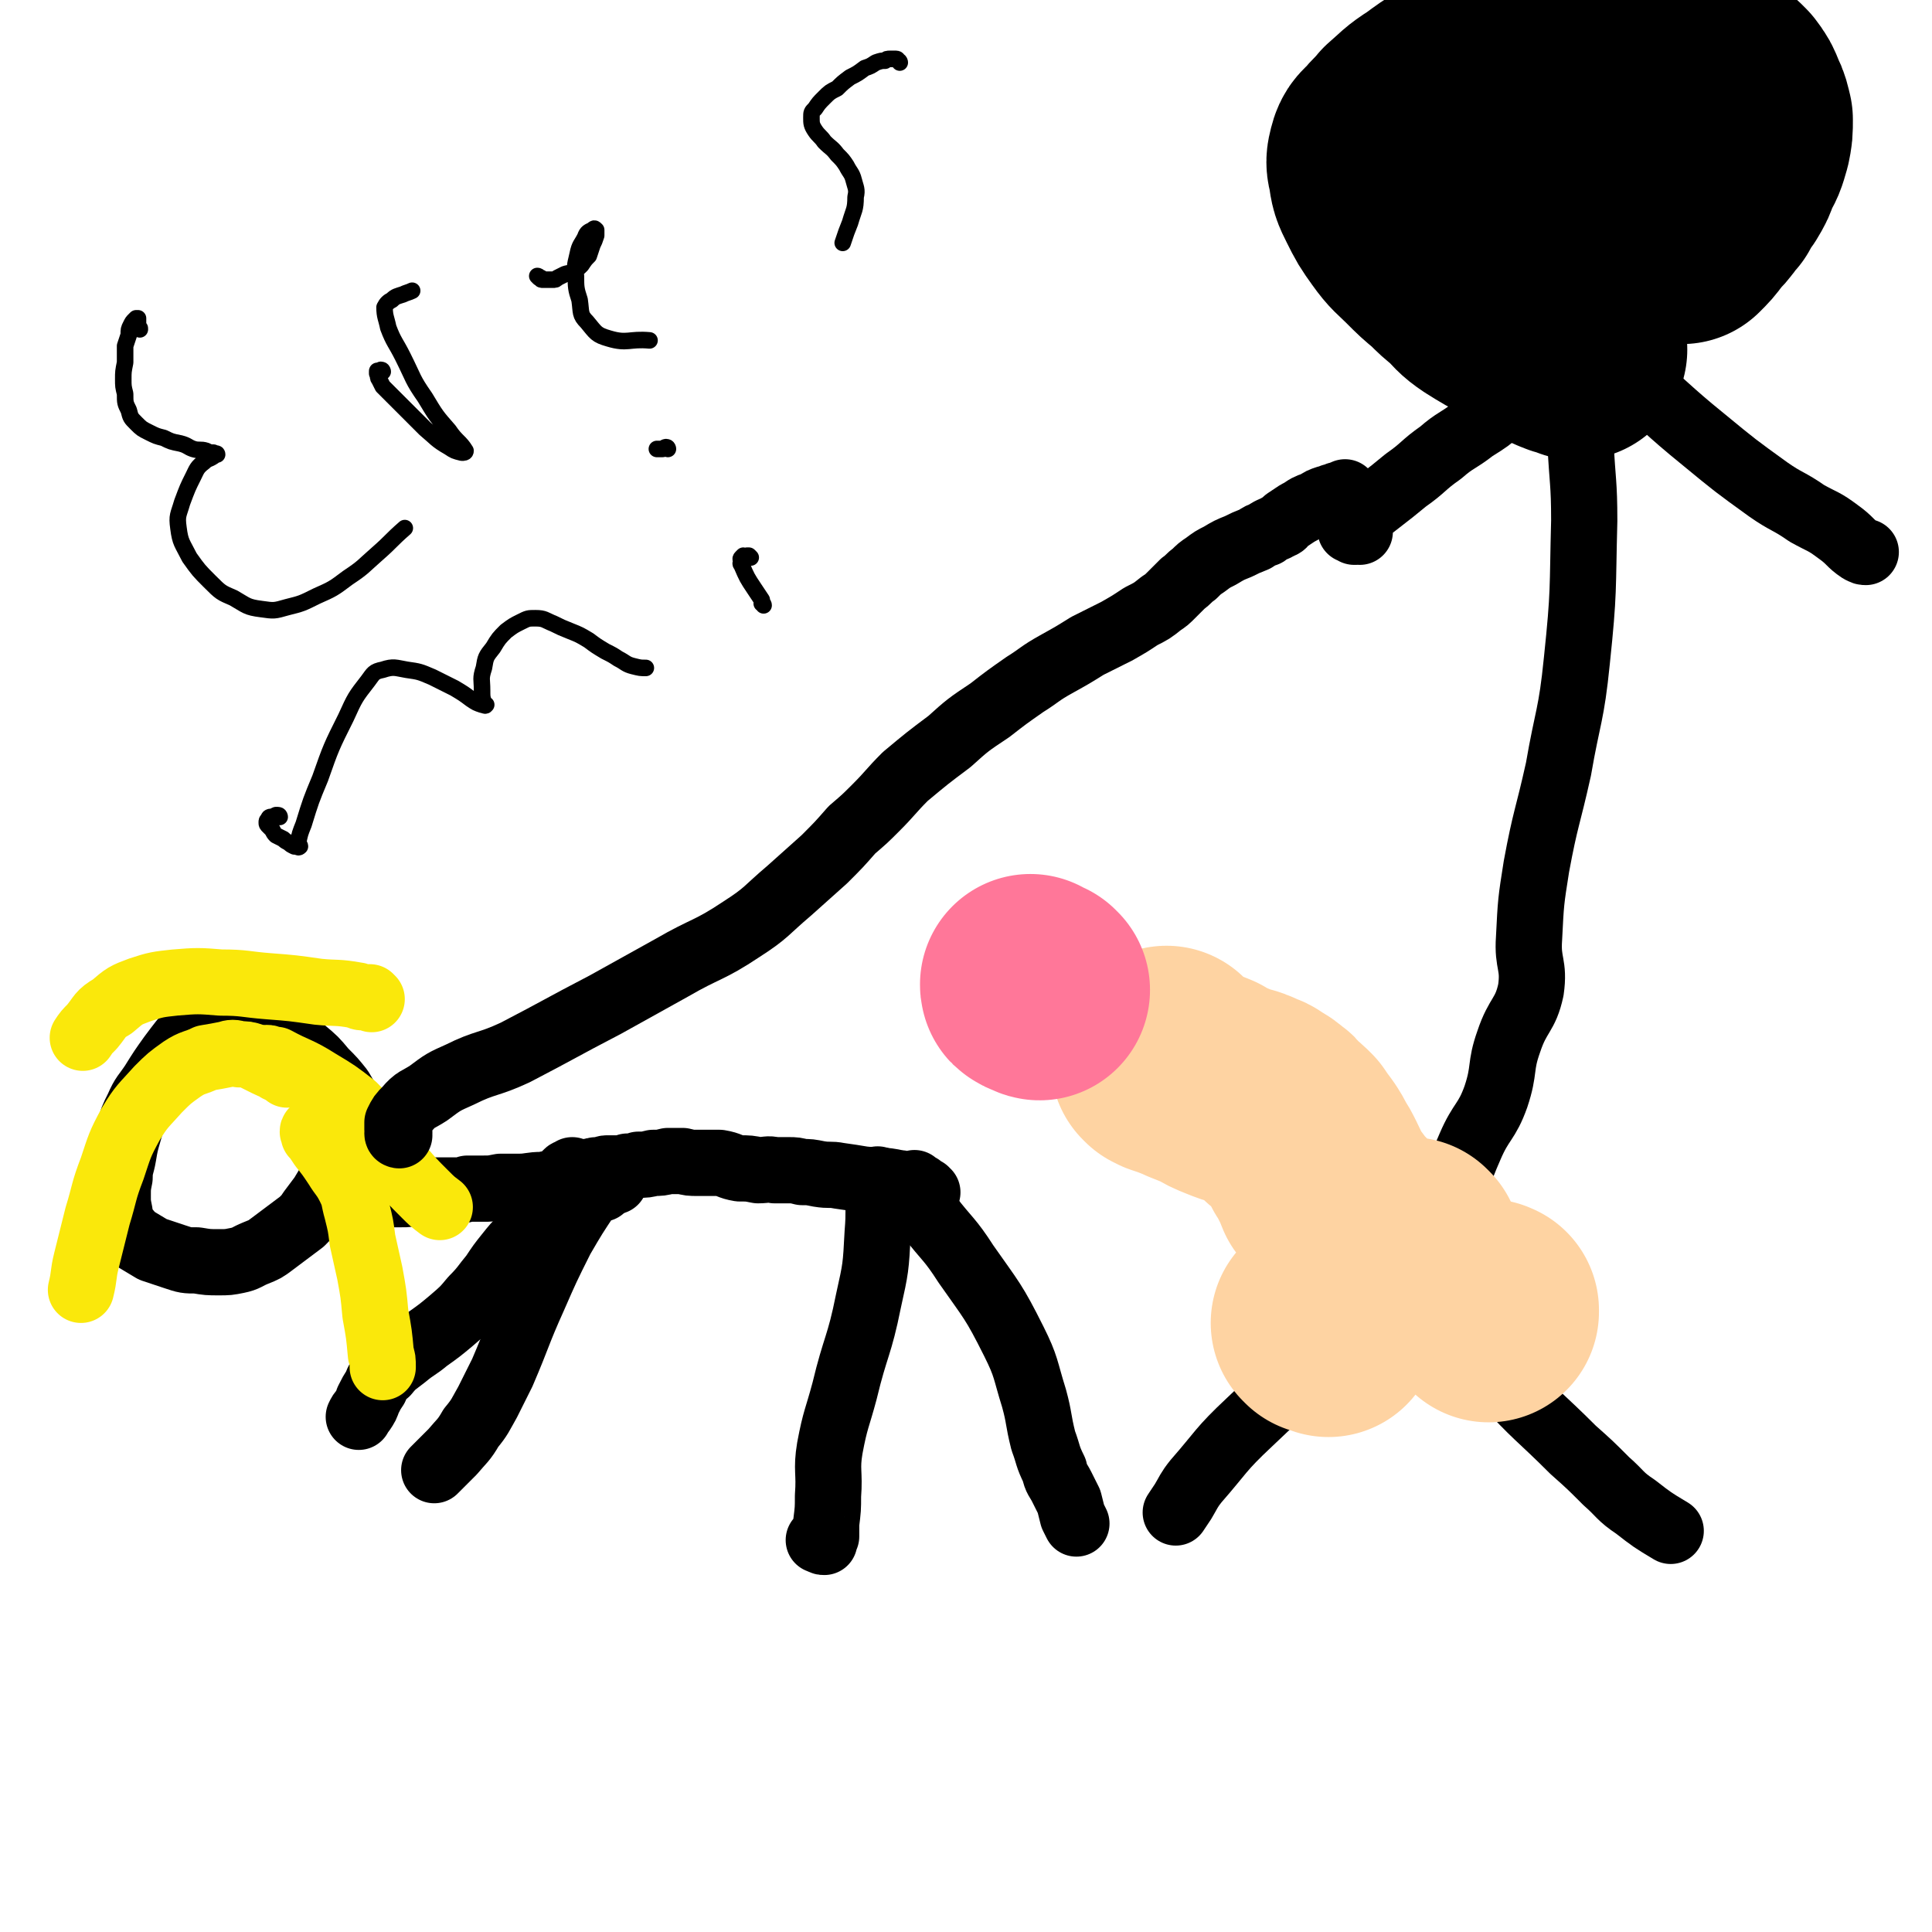
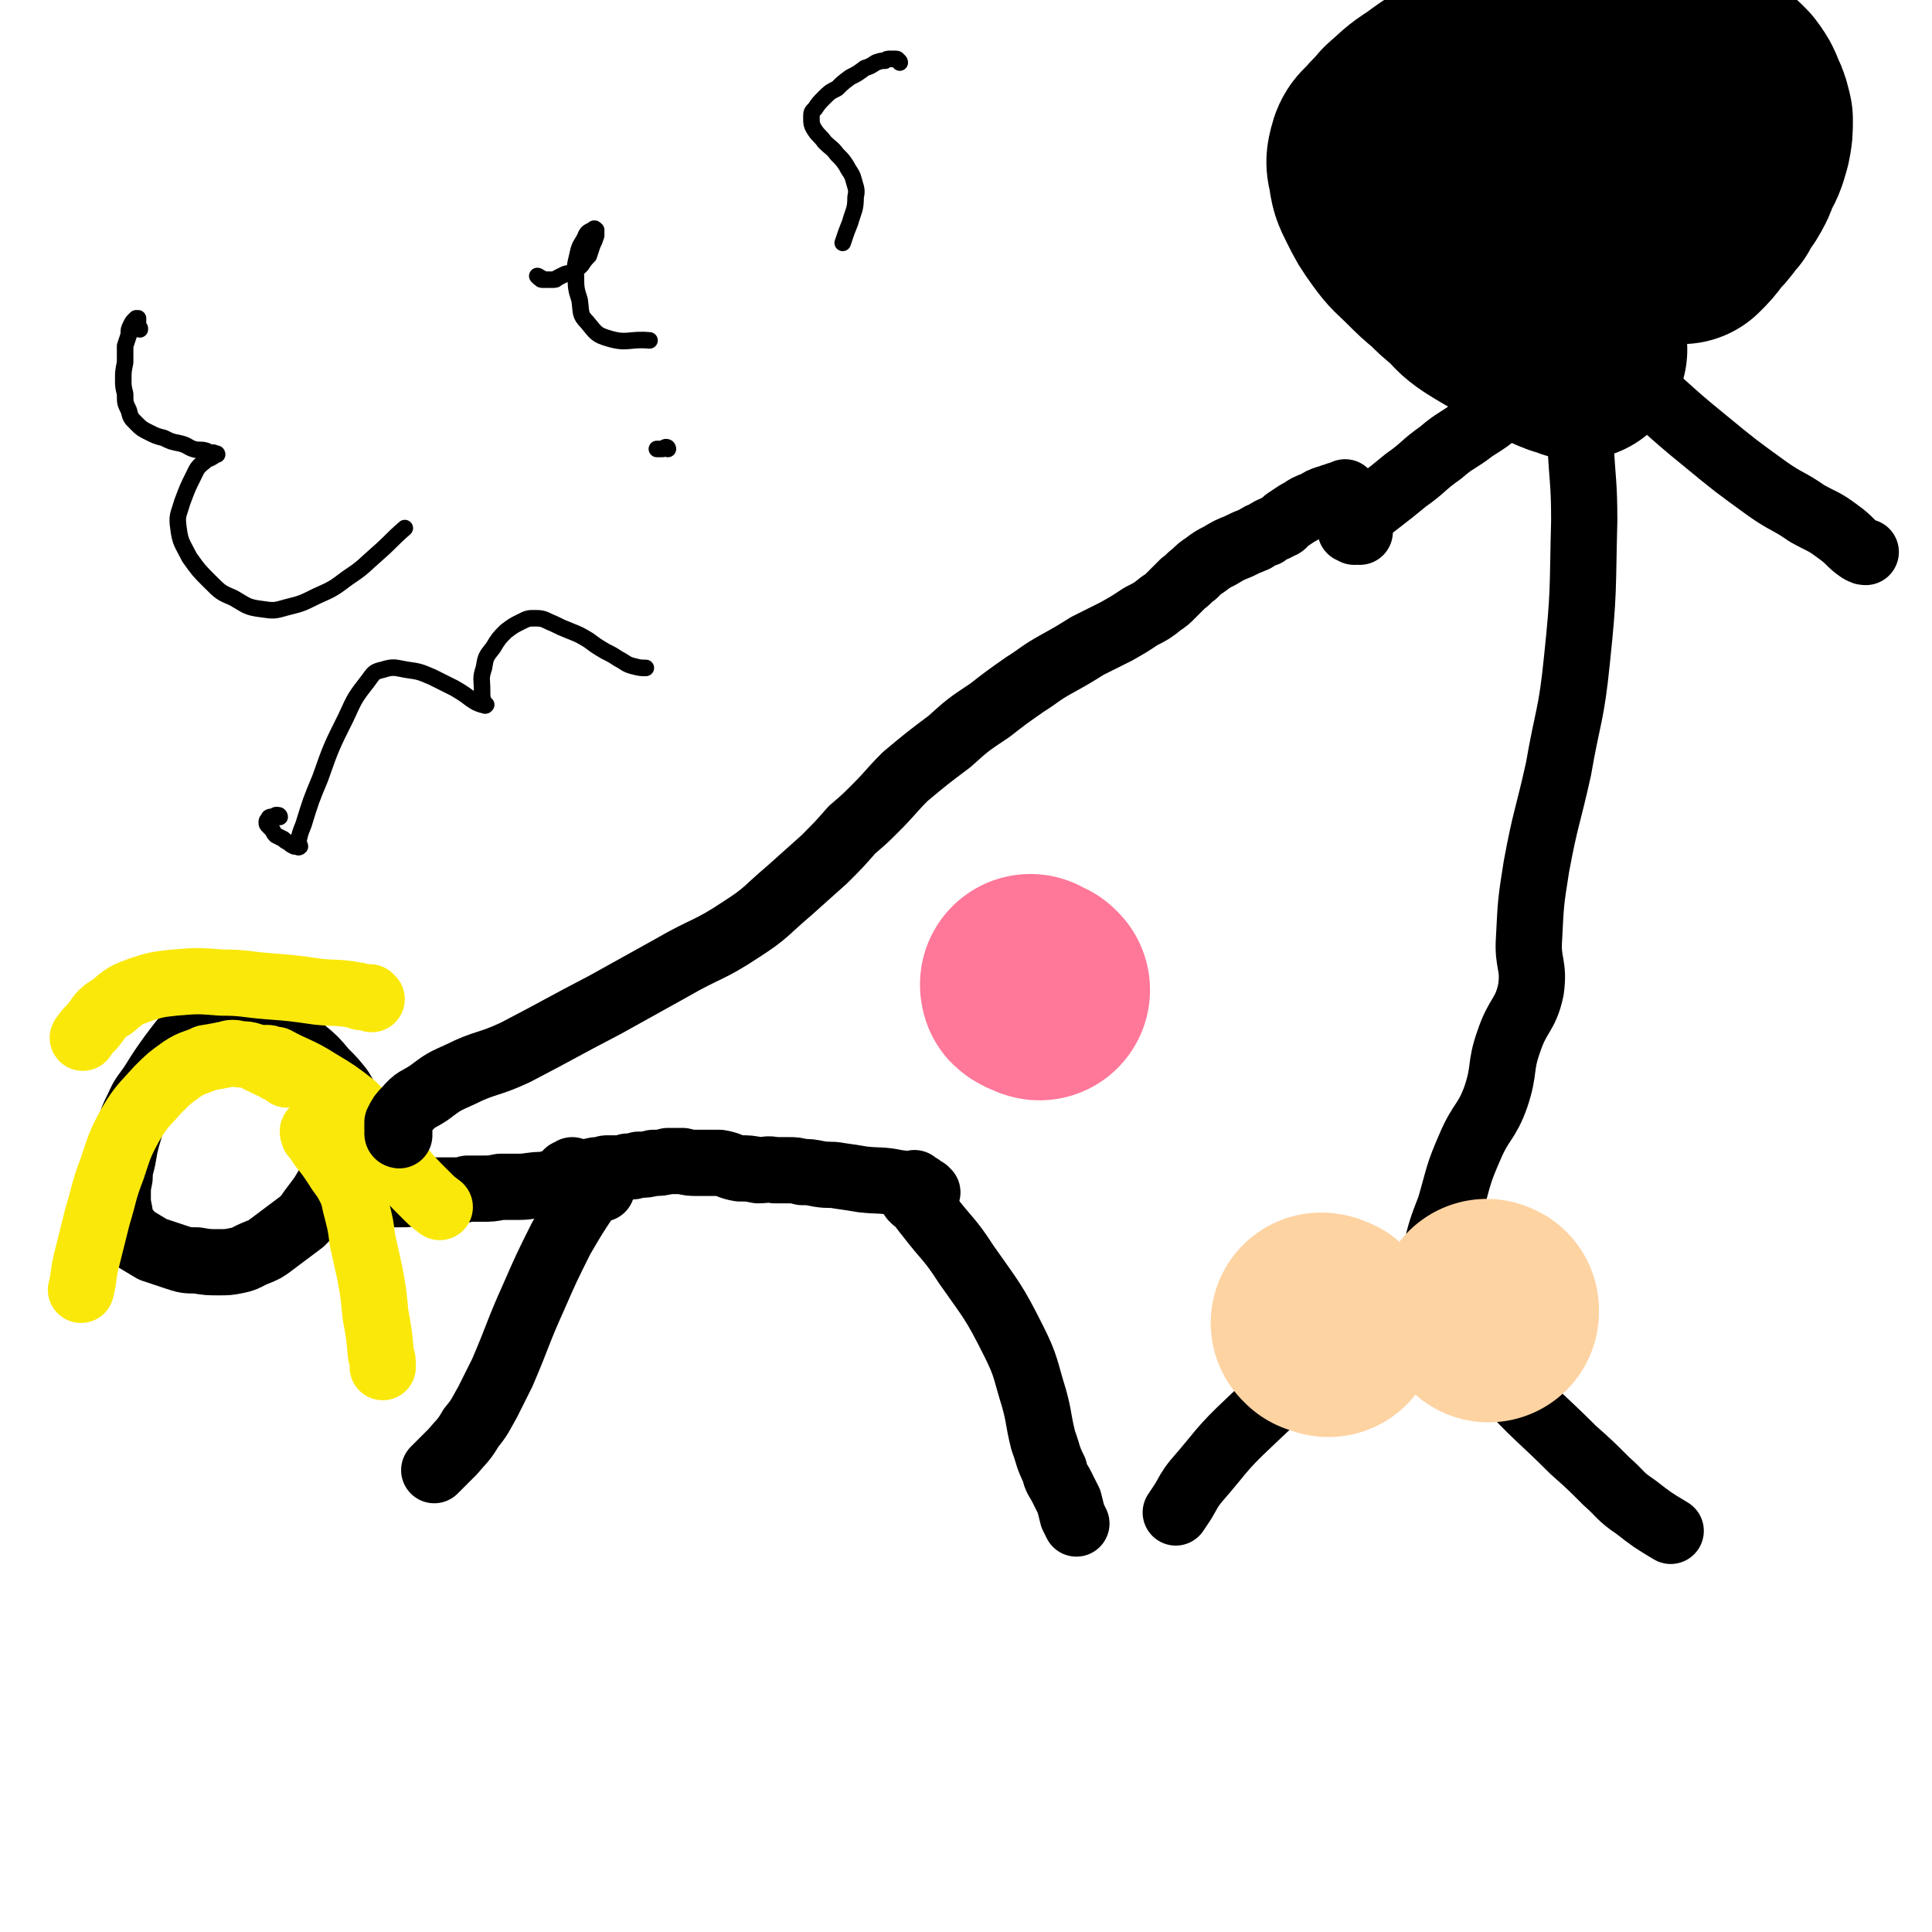
<svg xmlns="http://www.w3.org/2000/svg" viewBox="0 0 1050 1050" version="1.1">
  <g fill="none" stroke="#000000" stroke-width="36" stroke-linecap="round" stroke-linejoin="round">
-     <path d="M480,644c-1,0 -1,0 -1,-1 0,0 0,0 -1,0 0,0 0,0 0,-1 -1,0 -1,-1 -1,-1 0,0 1,1 1,1 0,1 0,2 0,3 -1,13 0,13 -1,25 -1,19 -1,19 -5,37 -5,25 -7,24 -13,49 -4,15 -5,15 -8,31 -2,12 0,13 -1,26 0,7 0,7 -1,15 0,3 0,3 0,7 -1,1 -1,1 -1,3 0,0 0,0 0,0 -1,0 -1,0 -2,-1 0,0 0,0 -1,0 " />
    <path d="M497,652c0,-1 -1,-1 -1,-1 0,-1 0,0 1,0 0,-1 0,-1 0,-1 0,-1 -1,-1 0,-1 0,0 0,1 0,1 4,6 4,6 8,11 10,13 11,12 20,26 14,20 15,20 26,42 7,14 6,15 11,31 3,11 2,11 5,23 3,8 2,8 6,16 1,5 2,5 4,9 2,4 2,4 4,8 1,4 1,4 2,8 1,2 1,2 2,4 " />
    <path d="M504,648c-1,0 -1,0 -1,-1 -1,0 -1,0 -1,0 -1,0 -1,0 -1,-1 -1,0 -1,0 -1,-1 -1,0 -1,0 -2,-1 0,0 0,0 -1,-1 0,0 0,1 -1,1 0,0 0,0 -1,0 -1,0 -1,0 -2,0 -1,0 -1,0 -2,0 -2,-1 -1,-1 -3,-1 -9,-2 -10,-1 -19,-2 -6,-1 -6,-1 -13,-2 -5,-1 -5,0 -11,-1 -5,-1 -5,-1 -9,-1 -4,-1 -4,-1 -7,-1 -4,0 -4,0 -8,0 -4,-1 -4,0 -9,0 -5,-1 -5,-1 -10,-1 -6,-1 -5,-2 -11,-3 -6,0 -6,0 -12,0 -4,0 -4,0 -8,-1 -4,0 -4,0 -8,0 -4,1 -4,1 -8,1 -4,1 -4,1 -8,1 -3,1 -3,1 -6,1 -3,1 -3,1 -6,1 -3,0 -3,0 -5,0 -2,0 -2,1 -5,1 -2,0 -2,0 -4,1 -2,0 -2,0 -4,0 -2,0 -2,0 -4,0 -1,0 -1,0 -3,0 -1,0 -2,1 -2,1 0,-1 2,-1 3,-2 " />
    <path d="M327,646c0,0 0,0 -1,-1 0,0 0,0 0,0 0,0 0,0 -1,0 -1,0 -1,0 -1,0 -1,0 -1,0 -2,0 0,1 0,1 -1,1 -1,2 -1,2 -1,3 -8,12 -8,12 -15,24 -8,16 -8,16 -15,32 -9,20 -8,20 -17,41 -4,8 -4,8 -8,16 -4,7 -4,8 -9,14 -4,7 -5,7 -10,13 -5,5 -5,5 -10,10 0,0 0,0 0,0 " />
-     <path d="M334,642c-1,0 -1,-1 -1,-1 -1,0 0,1 -1,1 0,0 -1,0 -1,0 -1,0 -1,-1 -1,-1 -1,0 -1,0 -2,0 0,0 0,0 -1,0 0,0 -1,0 -1,0 -1,1 -1,1 -2,1 -7,4 -7,4 -13,9 -5,3 -5,3 -11,7 -4,4 -4,4 -9,8 -4,3 -4,3 -7,7 -4,4 -4,4 -8,9 -4,5 -4,5 -8,11 -5,6 -5,7 -11,13 -5,6 -5,6 -12,12 -6,5 -6,5 -13,10 -6,5 -6,4 -12,9 -5,4 -6,4 -10,9 -4,3 -4,3 -6,8 -2,3 -2,3 -4,7 -1,3 -1,3 -3,6 -1,1 -1,1 -2,3 " />
    <path d="M327,641c0,0 -1,-1 -1,-1 0,0 0,1 -1,1 0,0 0,0 0,0 -1,0 -1,0 -1,0 0,0 0,0 -1,0 0,0 0,0 -1,0 0,0 0,0 -1,0 -1,0 -1,0 -2,0 -1,0 -1,0 -2,0 -6,0 -6,1 -12,1 -5,1 -5,1 -10,2 -7,0 -7,1 -13,1 -5,0 -5,0 -10,0 -5,1 -5,1 -10,1 -4,0 -4,0 -8,0 -3,1 -3,1 -7,1 -3,0 -3,0 -6,0 -3,0 -3,0 -6,0 -4,1 -4,1 -9,1 -4,1 -4,1 -8,1 -4,0 -4,0 -8,0 -4,0 -4,1 -8,1 -3,0 -3,0 -5,0 -2,0 -2,0 -3,0 -2,0 -1,-1 -3,-1 -1,-1 -1,-1 -2,-1 -1,0 -1,0 -2,-1 -1,0 -1,0 -1,-1 " />
    <path d="M121,545c0,0 -1,-1 -1,-1 0,0 0,0 -1,0 0,0 0,0 0,0 -1,1 -1,1 -2,1 -2,1 -2,1 -3,2 -4,6 -4,6 -9,12 -6,7 -6,7 -12,15 -5,7 -5,7 -10,15 -4,6 -5,6 -8,13 -3,6 -3,6 -5,13 -2,7 -2,7 -3,13 -1,6 -2,6 -2,12 -1,5 -1,5 -1,10 0,4 0,4 1,9 0,4 0,4 2,7 3,4 3,4 6,7 5,3 5,3 10,6 6,2 6,2 12,4 6,2 6,2 12,2 6,1 6,1 12,1 5,0 5,0 10,-1 5,-1 5,-2 10,-4 5,-2 5,-2 9,-5 4,-3 4,-3 8,-6 4,-3 4,-3 8,-6 3,-3 3,-3 5,-6 3,-4 3,-4 6,-8 3,-5 3,-5 6,-10 3,-5 3,-5 6,-11 2,-5 2,-5 3,-10 1,-4 1,-5 1,-9 0,-5 0,-5 -1,-9 -2,-4 -2,-4 -5,-9 -4,-5 -4,-5 -9,-10 -5,-6 -5,-6 -11,-11 -4,-4 -4,-4 -8,-7 -3,-2 -3,-2 -6,-3 -2,-1 -2,-1 -5,-2 -2,0 -3,0 -5,0 -5,0 -5,0 -10,0 -3,0 -3,0 -7,0 " />
  </g>
  <g fill="none" stroke="#FAE80B" stroke-width="36" stroke-linecap="round" stroke-linejoin="round">
    <path d="M171,616c0,-1 -1,-2 -1,-1 0,0 0,0 1,1 0,1 -1,1 0,1 2,3 2,3 4,6 4,5 4,5 8,11 3,5 4,5 7,11 3,6 2,6 4,13 2,8 2,8 3,16 2,9 2,9 4,18 2,11 2,11 3,22 2,11 2,11 3,22 1,3 1,3 1,7 " />
    <path d="M156,584c0,-1 0,-1 -1,-1 0,-1 0,0 0,0 -1,-1 -1,-1 -2,-1 -1,-1 -1,-1 -2,-1 0,-1 0,-1 -1,-1 -3,-1 -3,-1 -5,-2 -4,-2 -4,-2 -8,-4 -3,-1 -3,-1 -7,-1 -3,-1 -4,-1 -7,0 -5,1 -5,1 -11,2 -6,3 -7,2 -13,6 -7,5 -7,5 -13,11 -8,9 -9,9 -15,19 -6,11 -6,12 -10,24 -5,13 -4,13 -8,26 -3,12 -3,12 -6,24 -2,8 -1,8 -3,16 " />
    <path d="M146,576c0,-1 -1,-1 -1,-1 1,0 1,0 2,1 1,0 1,0 3,0 11,6 12,5 23,12 10,6 10,6 19,13 8,8 7,8 14,17 6,8 5,9 12,17 6,7 6,7 13,14 4,4 4,4 8,7 " />
    <path d="M202,543c0,0 -1,-1 -1,-1 0,0 0,0 -1,0 0,0 0,0 -1,0 -1,0 -1,0 -2,0 -2,0 -2,-1 -3,-1 -11,-2 -11,-1 -21,-2 -14,-2 -14,-2 -27,-3 -13,-1 -13,-2 -26,-2 -12,-1 -13,-1 -25,0 -9,1 -10,1 -19,4 -8,3 -8,3 -15,9 -7,4 -6,5 -11,11 -3,3 -3,3 -5,6 " />
  </g>
  <g fill="none" stroke="#000000" stroke-width="36" stroke-linecap="round" stroke-linejoin="round">
    <path d="M217,617c0,0 -1,0 -1,-1 0,0 1,0 1,0 0,0 0,0 0,-1 0,-1 -1,0 -1,-1 0,-1 0,-1 0,-2 0,-1 0,-1 0,-2 2,-4 2,-4 5,-7 5,-6 6,-5 12,-9 8,-6 8,-6 17,-10 14,-7 15,-5 30,-12 25,-13 24,-13 49,-26 18,-10 18,-10 36,-20 19,-11 20,-9 38,-21 14,-9 13,-10 26,-21 9,-8 9,-8 19,-17 8,-8 8,-8 15,-16 7,-6 7,-6 13,-12 8,-8 8,-9 16,-17 12,-10 12,-10 24,-19 10,-9 10,-9 22,-17 9,-7 9,-7 19,-14 8,-5 8,-6 17,-11 9,-5 9,-5 17,-10 8,-4 8,-4 16,-8 7,-4 7,-4 13,-8 6,-3 6,-3 11,-7 3,-2 3,-2 6,-5 3,-3 3,-3 6,-6 3,-2 3,-3 6,-5 3,-3 3,-3 6,-5 4,-3 4,-3 8,-5 5,-3 5,-3 10,-5 4,-2 4,-2 9,-4 3,-2 3,-2 6,-3 1,-1 1,-1 3,-2 2,-1 3,-1 4,-2 3,-1 2,-1 4,-3 3,-2 3,-2 6,-4 2,-1 2,-1 5,-3 2,-1 2,-1 5,-2 3,-2 3,-2 6,-3 1,0 1,0 3,-1 1,0 1,0 3,-1 1,0 1,0 3,-1 0,0 0,0 1,0 0,-1 0,0 0,0 " />
    <path d="M739,289c0,0 -1,-1 -1,-1 0,0 0,1 -1,1 0,0 -1,0 -1,0 -1,-1 -1,-1 -2,-1 0,-1 0,-1 0,-1 0,-1 0,-1 0,-2 1,-1 1,-1 2,-2 1,-1 1,-1 3,-2 12,-10 13,-10 25,-20 10,-7 9,-8 19,-15 8,-7 9,-6 18,-13 8,-5 8,-5 15,-11 7,-5 7,-5 12,-11 4,-4 4,-4 8,-9 3,-3 2,-3 4,-6 1,-1 1,-1 2,-2 1,-1 1,-1 2,-1 2,-1 2,-1 4,-2 0,0 0,0 0,0 " />
    <path d="M862,188c0,-1 -1,-1 -1,-1 0,-1 1,0 1,0 0,0 -1,-1 -1,0 1,0 1,0 2,1 11,8 11,7 22,16 21,17 20,18 41,35 17,14 17,14 35,27 10,7 11,6 21,13 9,5 9,4 17,10 7,5 6,6 12,10 2,1 2,1 3,1 " />
    <path d="M866,221c0,0 -1,-1 -1,-1 0,0 0,1 0,1 -1,0 -1,0 -2,0 -1,0 -1,0 -1,0 -1,0 -1,0 -2,0 0,0 0,0 -1,0 0,0 0,0 -1,0 0,0 0,0 0,0 -1,1 -1,1 -1,2 1,9 1,9 2,18 1,21 2,21 2,42 -1,38 0,38 -4,76 -3,30 -5,30 -10,59 -6,27 -7,26 -12,53 -3,19 -3,19 -4,39 -1,14 3,14 1,28 -3,14 -7,13 -12,28 -5,14 -2,15 -7,30 -5,14 -8,13 -14,27 -7,16 -6,16 -11,33 -5,13 -5,13 -8,26 -1,6 0,6 0,12 0,3 -1,3 -1,6 1,1 1,1 1,2 0,0 0,0 0,0 0,-1 0,-1 0,-1 0,-1 0,-1 0,-1 0,-1 0,-1 0,-1 0,0 0,0 0,0 -1,-1 -1,0 -2,-1 0,0 0,0 -1,0 -1,1 -1,1 -2,1 -1,1 -1,1 -3,2 -7,4 -7,4 -14,8 -18,13 -18,12 -35,26 -23,18 -23,18 -44,38 -16,15 -15,16 -29,32 -4,5 -4,6 -7,11 -2,3 -2,3 -4,6 " />
    <path d="M794,671c0,0 -1,-1 -1,-1 0,0 0,0 0,0 -1,1 -1,1 -1,1 -1,1 -1,1 -1,1 -1,1 -1,1 -1,2 -1,3 -1,3 -1,6 -1,7 -1,7 -1,14 0,5 0,5 0,10 1,5 1,5 3,10 3,7 3,7 8,14 8,11 8,12 18,22 18,20 19,19 38,38 9,8 9,8 18,17 8,7 7,8 16,14 9,7 9,7 19,13 " />
  </g>
  <g fill="none" stroke="#FED3A2" stroke-width="36" stroke-linecap="round" stroke-linejoin="round">
    <path d="M769,709c0,0 -1,-1 -1,-1 0,0 0,1 -1,1 0,0 0,0 0,0 -1,0 -1,0 -2,0 0,0 0,0 -1,-1 0,0 0,0 0,0 " />
  </g>
  <g fill="none" stroke="#FED3A2" stroke-width="120" stroke-linecap="round" stroke-linejoin="round">
    <path d="M722,721c0,0 0,0 -1,-1 0,0 0,1 -1,0 0,0 0,0 -1,0 0,-1 0,-1 -1,-1 " />
    <path d="M809,713c0,-1 -1,-1 -1,-1 0,-1 0,0 1,0 " />
-     <path d="M767,679c0,0 -1,-1 -1,-1 -1,0 -1,1 -1,1 -1,0 -1,0 -1,0 -1,0 -1,0 -2,0 -1,0 -1,0 -2,0 0,0 0,0 -1,0 -1,0 -1,0 -1,0 -3,-1 -3,-1 -6,-2 -2,-1 -2,-1 -5,-3 -2,-2 -2,-2 -4,-4 -3,-2 -3,-2 -5,-4 -3,-3 -3,-3 -6,-6 -3,-3 -4,-3 -6,-7 -3,-4 -3,-4 -6,-8 -2,-5 -2,-5 -4,-9 -2,-4 -2,-4 -4,-7 -2,-4 -2,-4 -4,-7 -3,-4 -3,-4 -5,-7 -3,-3 -3,-3 -7,-6 -2,-3 -2,-3 -5,-5 -2,-2 -3,-2 -5,-3 -2,-2 -2,-2 -4,-2 -3,-2 -3,-2 -6,-3 -4,-1 -4,-1 -9,-3 -5,-2 -5,-2 -10,-5 -5,-2 -5,-2 -10,-4 -3,-2 -3,-1 -7,-3 -3,-1 -3,-1 -6,-2 -1,-1 -1,-1 -2,-1 -1,-1 -1,-1 -1,-1 0,-1 0,-1 1,-1 1,-1 1,-1 2,-2 " />
  </g>
  <g fill="none" stroke="#FF7799" stroke-width="120" stroke-linecap="round" stroke-linejoin="round">
    <path d="M565,538c-1,0 -1,-1 -1,-1 -1,0 -1,0 -1,0 -1,0 -1,0 -2,-1 -1,0 -1,0 -1,-1 0,0 0,0 0,0 " />
  </g>
  <g fill="none" stroke="#000000" stroke-width="120" stroke-linecap="round" stroke-linejoin="round">
    <path d="M857,190c0,0 0,0 -1,-1 0,0 0,0 0,0 -1,0 -1,0 -2,-1 0,0 0,0 -1,0 -1,-1 -1,0 -2,0 -1,-1 -1,0 -2,-1 -1,0 -1,0 -2,-1 -6,-2 -6,-2 -11,-5 -7,-4 -6,-5 -13,-9 -8,-4 -8,-4 -16,-9 -6,-4 -6,-5 -11,-10 -5,-4 -5,-4 -10,-9 -6,-5 -6,-5 -12,-11 -6,-6 -7,-6 -12,-13 -5,-7 -5,-7 -9,-15 -3,-6 -3,-6 -4,-13 -1,-4 -1,-4 0,-8 1,-4 2,-4 5,-7 3,-4 4,-4 8,-9 7,-6 7,-7 15,-12 12,-9 12,-8 24,-15 12,-7 12,-7 23,-13 8,-4 8,-5 16,-8 4,-2 4,-1 9,-2 4,-1 4,-1 9,-1 5,1 5,1 11,1 7,1 7,1 13,2 7,1 7,1 13,2 5,0 5,0 10,1 4,1 3,2 7,3 3,1 3,1 6,3 3,2 3,2 5,4 4,3 4,3 8,7 4,3 4,3 8,7 3,4 3,4 5,9 2,4 2,5 3,9 0,6 0,6 -1,11 -2,7 -2,7 -5,12 -2,6 -2,6 -5,11 -3,4 -3,4 -5,8 -2,2 -2,2 -4,5 -3,4 -3,3 -6,7 -3,4 -3,4 -7,8 " />
    <path d="M878,65c0,0 -1,-1 -1,-1 -1,0 -1,0 -2,0 -1,0 -1,0 -2,0 -1,0 -1,0 -2,0 -1,0 -1,0 -2,0 -1,0 -1,0 -2,1 0,0 -1,0 -1,1 0,7 0,7 1,14 1,6 1,7 3,13 1,4 1,4 3,7 1,2 1,2 2,4 0,0 0,0 1,1 0,0 1,0 1,-1 0,0 0,0 1,-1 0,0 1,0 0,0 0,-1 -1,-1 -2,-2 -1,-1 -1,-2 -2,-4 -3,-4 -3,-4 -7,-8 -1,-1 -1,-1 -2,-3 " />
  </g>
  <g fill="none" stroke="#000000" stroke-width="9" stroke-linecap="round" stroke-linejoin="round">
    <path d="M76,179c0,-1 0,-1 -1,-1 0,0 0,0 0,0 0,0 1,0 0,-1 0,0 0,0 0,-1 0,-1 0,-1 0,-2 0,0 0,-1 0,-1 0,0 -1,0 -1,0 -1,1 -1,1 -1,1 -1,1 -1,1 -2,3 -1,2 -1,2 -1,5 -1,3 -1,3 -2,6 0,5 0,5 0,9 -1,5 -1,5 -1,9 0,4 0,4 1,8 0,5 0,5 2,9 1,4 1,4 4,7 3,3 3,3 7,5 4,2 4,2 8,3 4,2 4,2 9,3 4,1 4,2 7,3 3,1 4,0 7,1 2,1 2,1 4,1 1,1 2,0 2,1 0,0 -1,0 -2,1 -3,2 -3,1 -5,3 -4,3 -4,4 -6,8 -3,6 -3,6 -6,14 -2,7 -3,7 -2,14 1,8 2,8 6,16 5,7 5,7 11,13 6,6 6,6 13,9 7,4 7,5 15,6 7,1 7,1 14,-1 8,-2 8,-2 16,-6 9,-4 9,-4 17,-10 9,-6 8,-6 16,-13 8,-7 7,-7 15,-14 " />
-     <path d="M208,202c0,0 0,-1 -1,-1 0,0 0,0 0,1 -1,0 -1,0 -1,0 -1,0 -1,-1 -1,0 0,0 0,0 0,1 1,2 0,2 1,3 1,2 1,2 2,4 12,12 12,12 23,23 6,5 6,6 13,10 3,2 3,2 7,3 1,0 2,0 2,-1 -3,-5 -5,-5 -9,-11 -7,-8 -7,-8 -13,-18 -7,-10 -6,-10 -12,-22 -4,-8 -5,-8 -8,-16 -1,-5 -2,-6 -2,-11 1,-2 2,-3 4,-4 2,-2 3,-2 6,-3 2,-1 3,-1 5,-2 " />
    <path d="M293,151c0,0 -1,-1 -1,-1 1,0 1,1 2,1 0,1 0,1 1,1 1,0 1,0 2,0 2,0 2,0 3,0 2,0 2,0 3,-1 2,-1 2,-1 4,-2 3,-1 3,0 5,-2 2,-1 2,-1 4,-3 2,-3 2,-3 4,-5 1,-3 1,-3 2,-6 1,-2 1,-2 2,-5 0,-1 0,-2 0,-3 -1,-1 -1,-1 -2,0 -2,1 -3,1 -4,4 -2,4 -3,4 -4,9 -1,5 -2,6 -1,12 0,6 0,7 2,13 1,7 0,8 4,12 5,6 5,7 12,9 10,3 11,0 22,1 " />
    <path d="M489,34c0,0 0,-1 -1,-1 0,0 0,0 0,0 0,0 0,-1 -1,-1 -1,0 -1,0 -1,0 -1,0 -1,0 -2,0 -2,0 -2,0 -3,1 -2,0 -2,0 -5,1 -3,2 -3,2 -6,3 -4,3 -4,3 -8,5 -4,3 -4,3 -7,6 -4,2 -4,2 -7,5 -3,3 -3,3 -5,6 -2,2 -2,2 -2,5 0,3 0,4 2,7 2,3 3,3 5,6 4,4 4,3 7,7 3,3 3,3 5,6 2,4 3,4 4,8 1,4 2,5 1,9 0,7 -1,7 -3,14 -2,5 -2,5 -4,11 " />
    <path d="M152,444c0,0 0,-1 -1,-1 -1,0 -1,0 -1,0 -2,1 -2,1 -3,1 0,0 -1,0 -1,1 -1,1 -1,1 -1,2 0,1 0,1 1,2 1,1 1,1 2,2 1,2 1,2 2,3 2,1 2,1 4,2 1,1 1,1 3,2 1,1 1,1 3,2 0,0 0,0 1,0 1,0 1,1 2,0 0,-1 -1,-1 -1,-2 1,-5 1,-5 3,-10 4,-13 4,-13 9,-25 6,-17 6,-17 14,-33 5,-11 5,-11 12,-20 3,-4 3,-5 8,-6 6,-2 7,-1 13,0 7,1 7,1 14,4 6,3 6,3 12,6 5,3 5,3 9,6 3,2 3,2 6,3 1,0 2,1 2,0 1,0 -1,0 -1,-1 -1,-3 -1,-3 -1,-7 0,-6 -1,-6 1,-12 1,-6 1,-6 5,-11 3,-5 3,-5 7,-9 4,-3 4,-3 8,-5 4,-2 4,-2 8,-2 5,0 5,1 10,3 4,2 4,2 9,4 5,2 5,2 10,5 4,3 4,3 9,6 4,2 4,2 7,4 4,2 4,3 8,4 4,1 4,1 7,1 " />
-     <path d="M408,303c0,0 -1,-1 -1,-1 -1,0 -1,0 -1,0 -1,1 -1,0 -2,0 -1,1 -1,1 -1,1 -1,1 0,1 0,2 0,1 -1,1 0,2 3,7 3,7 7,13 2,3 2,3 4,6 0,2 1,2 1,3 0,0 0,-1 -1,-1 " />
    <path d="M363,244c0,0 0,-1 -1,-1 -1,0 -1,1 -2,1 -1,0 -1,0 -2,0 0,0 0,0 -1,0 0,0 0,0 0,0 " />
  </g>
</svg>